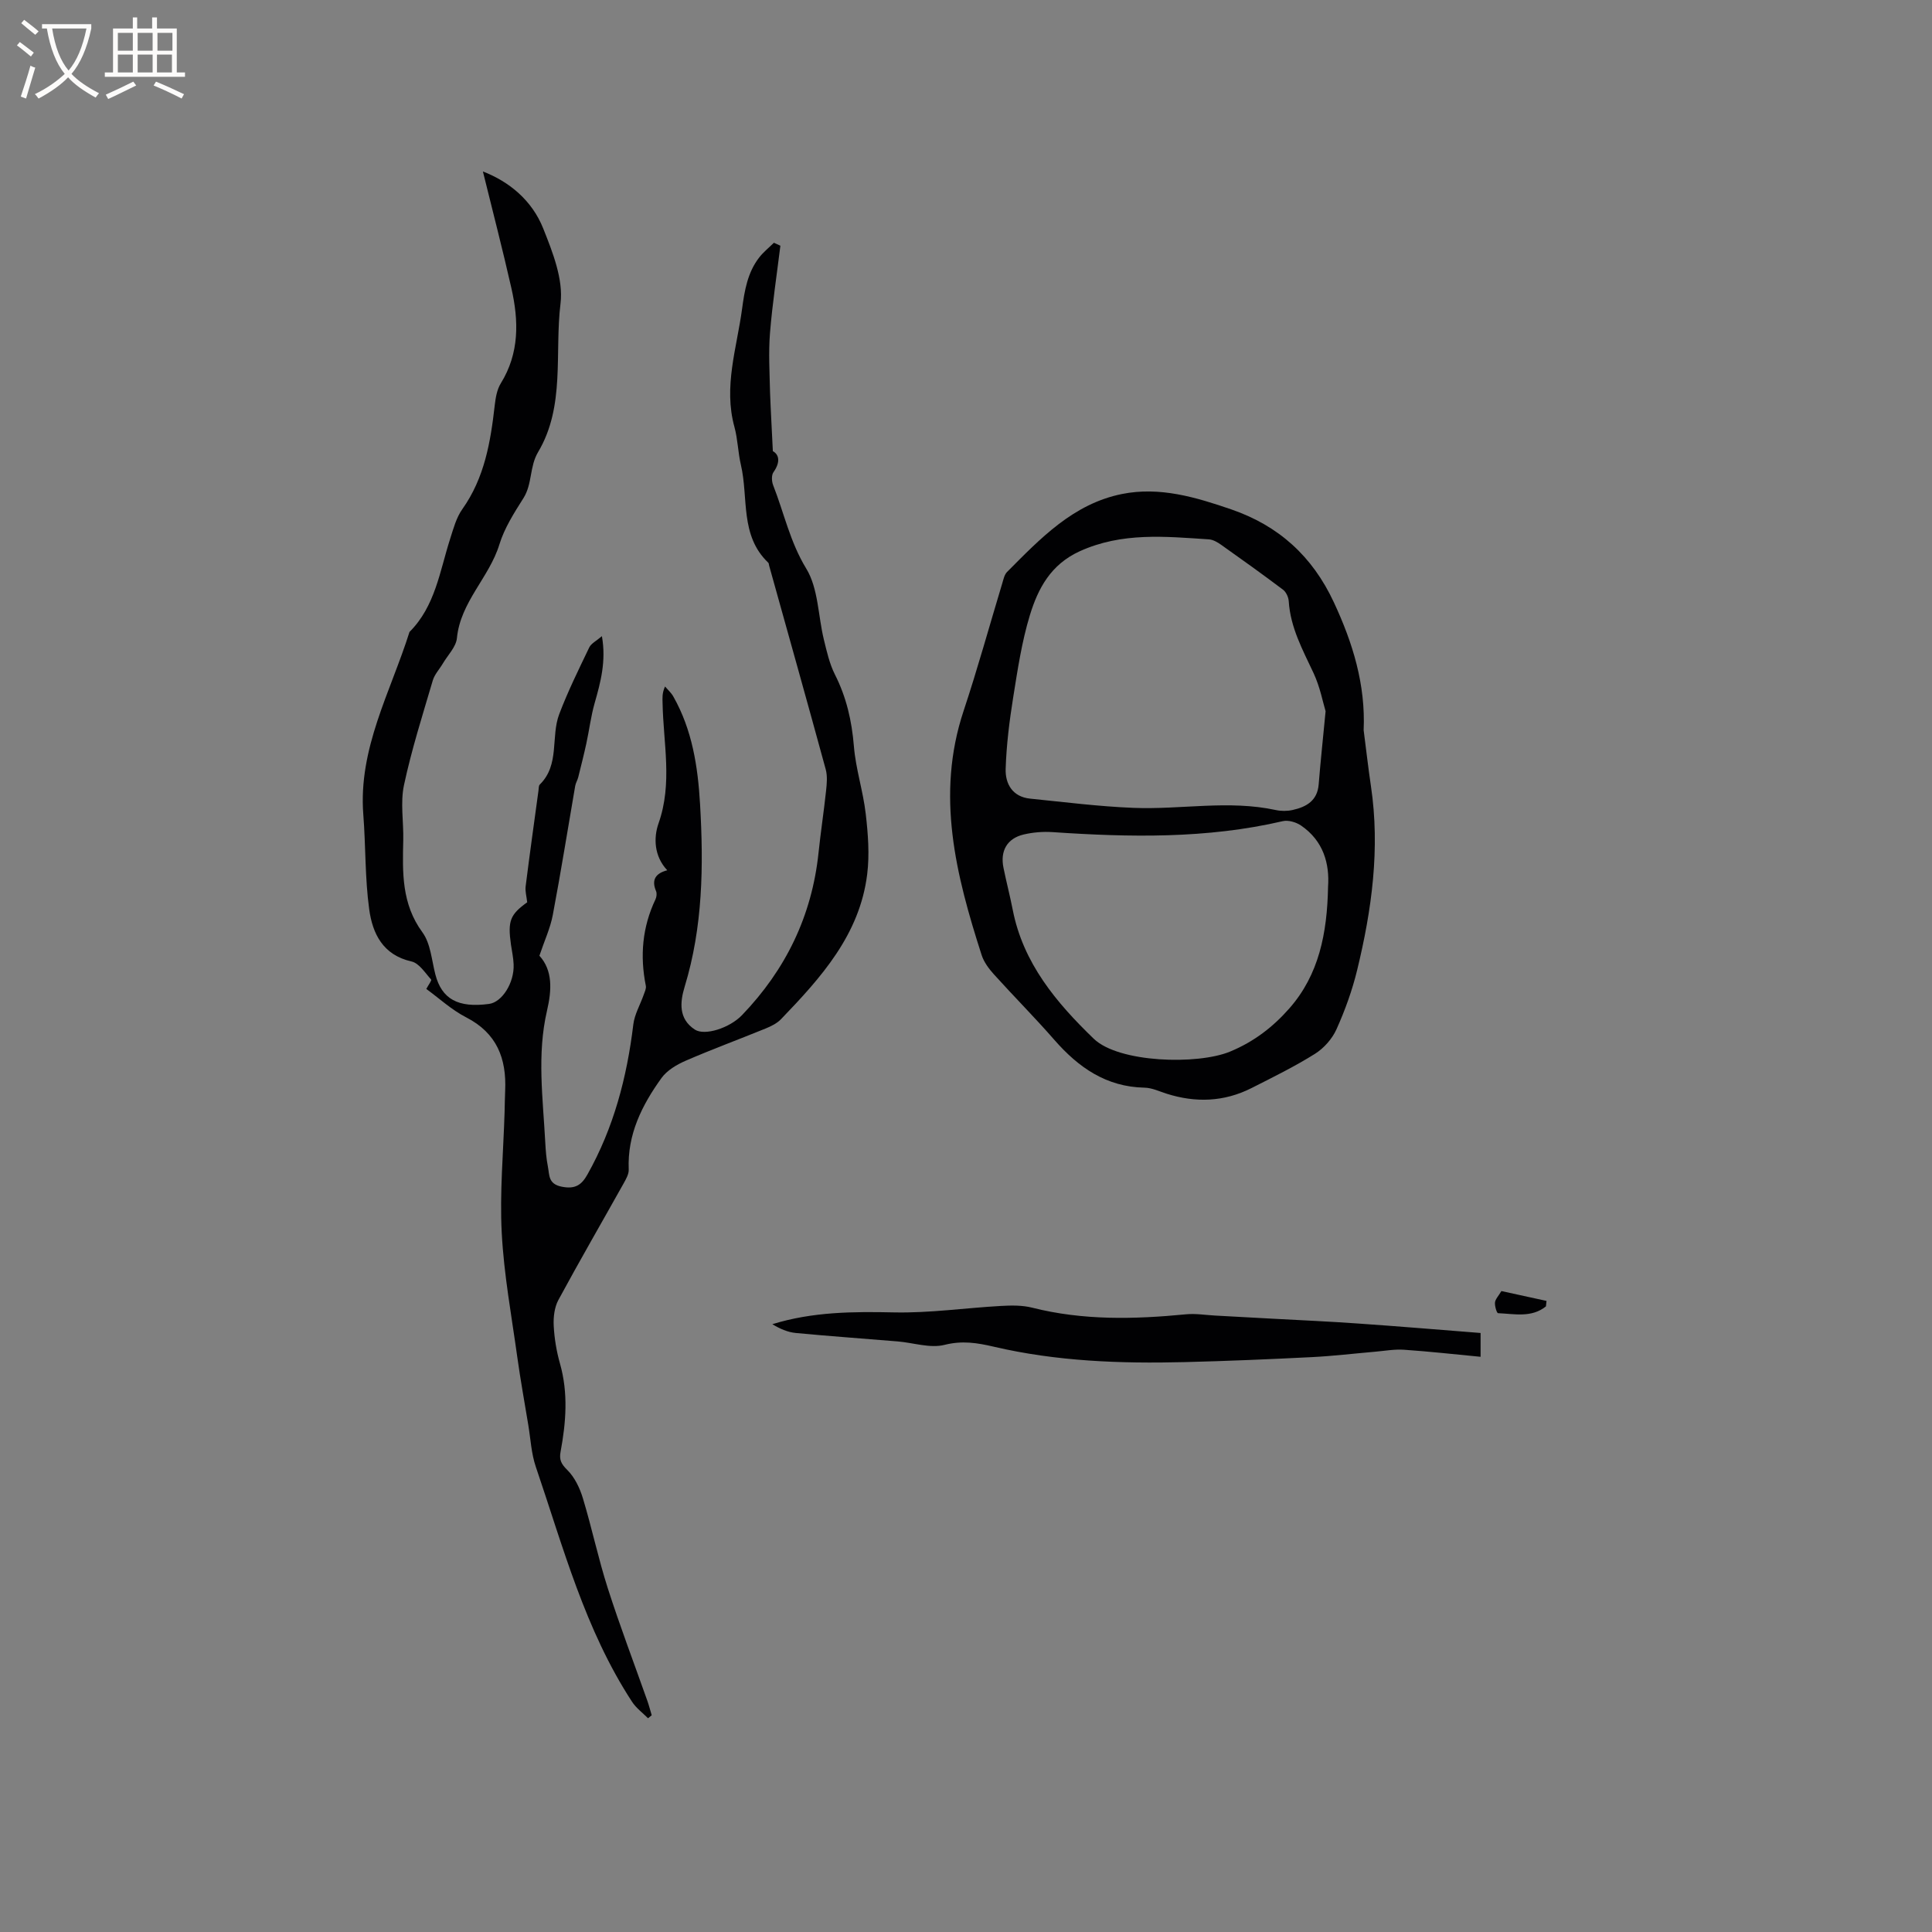
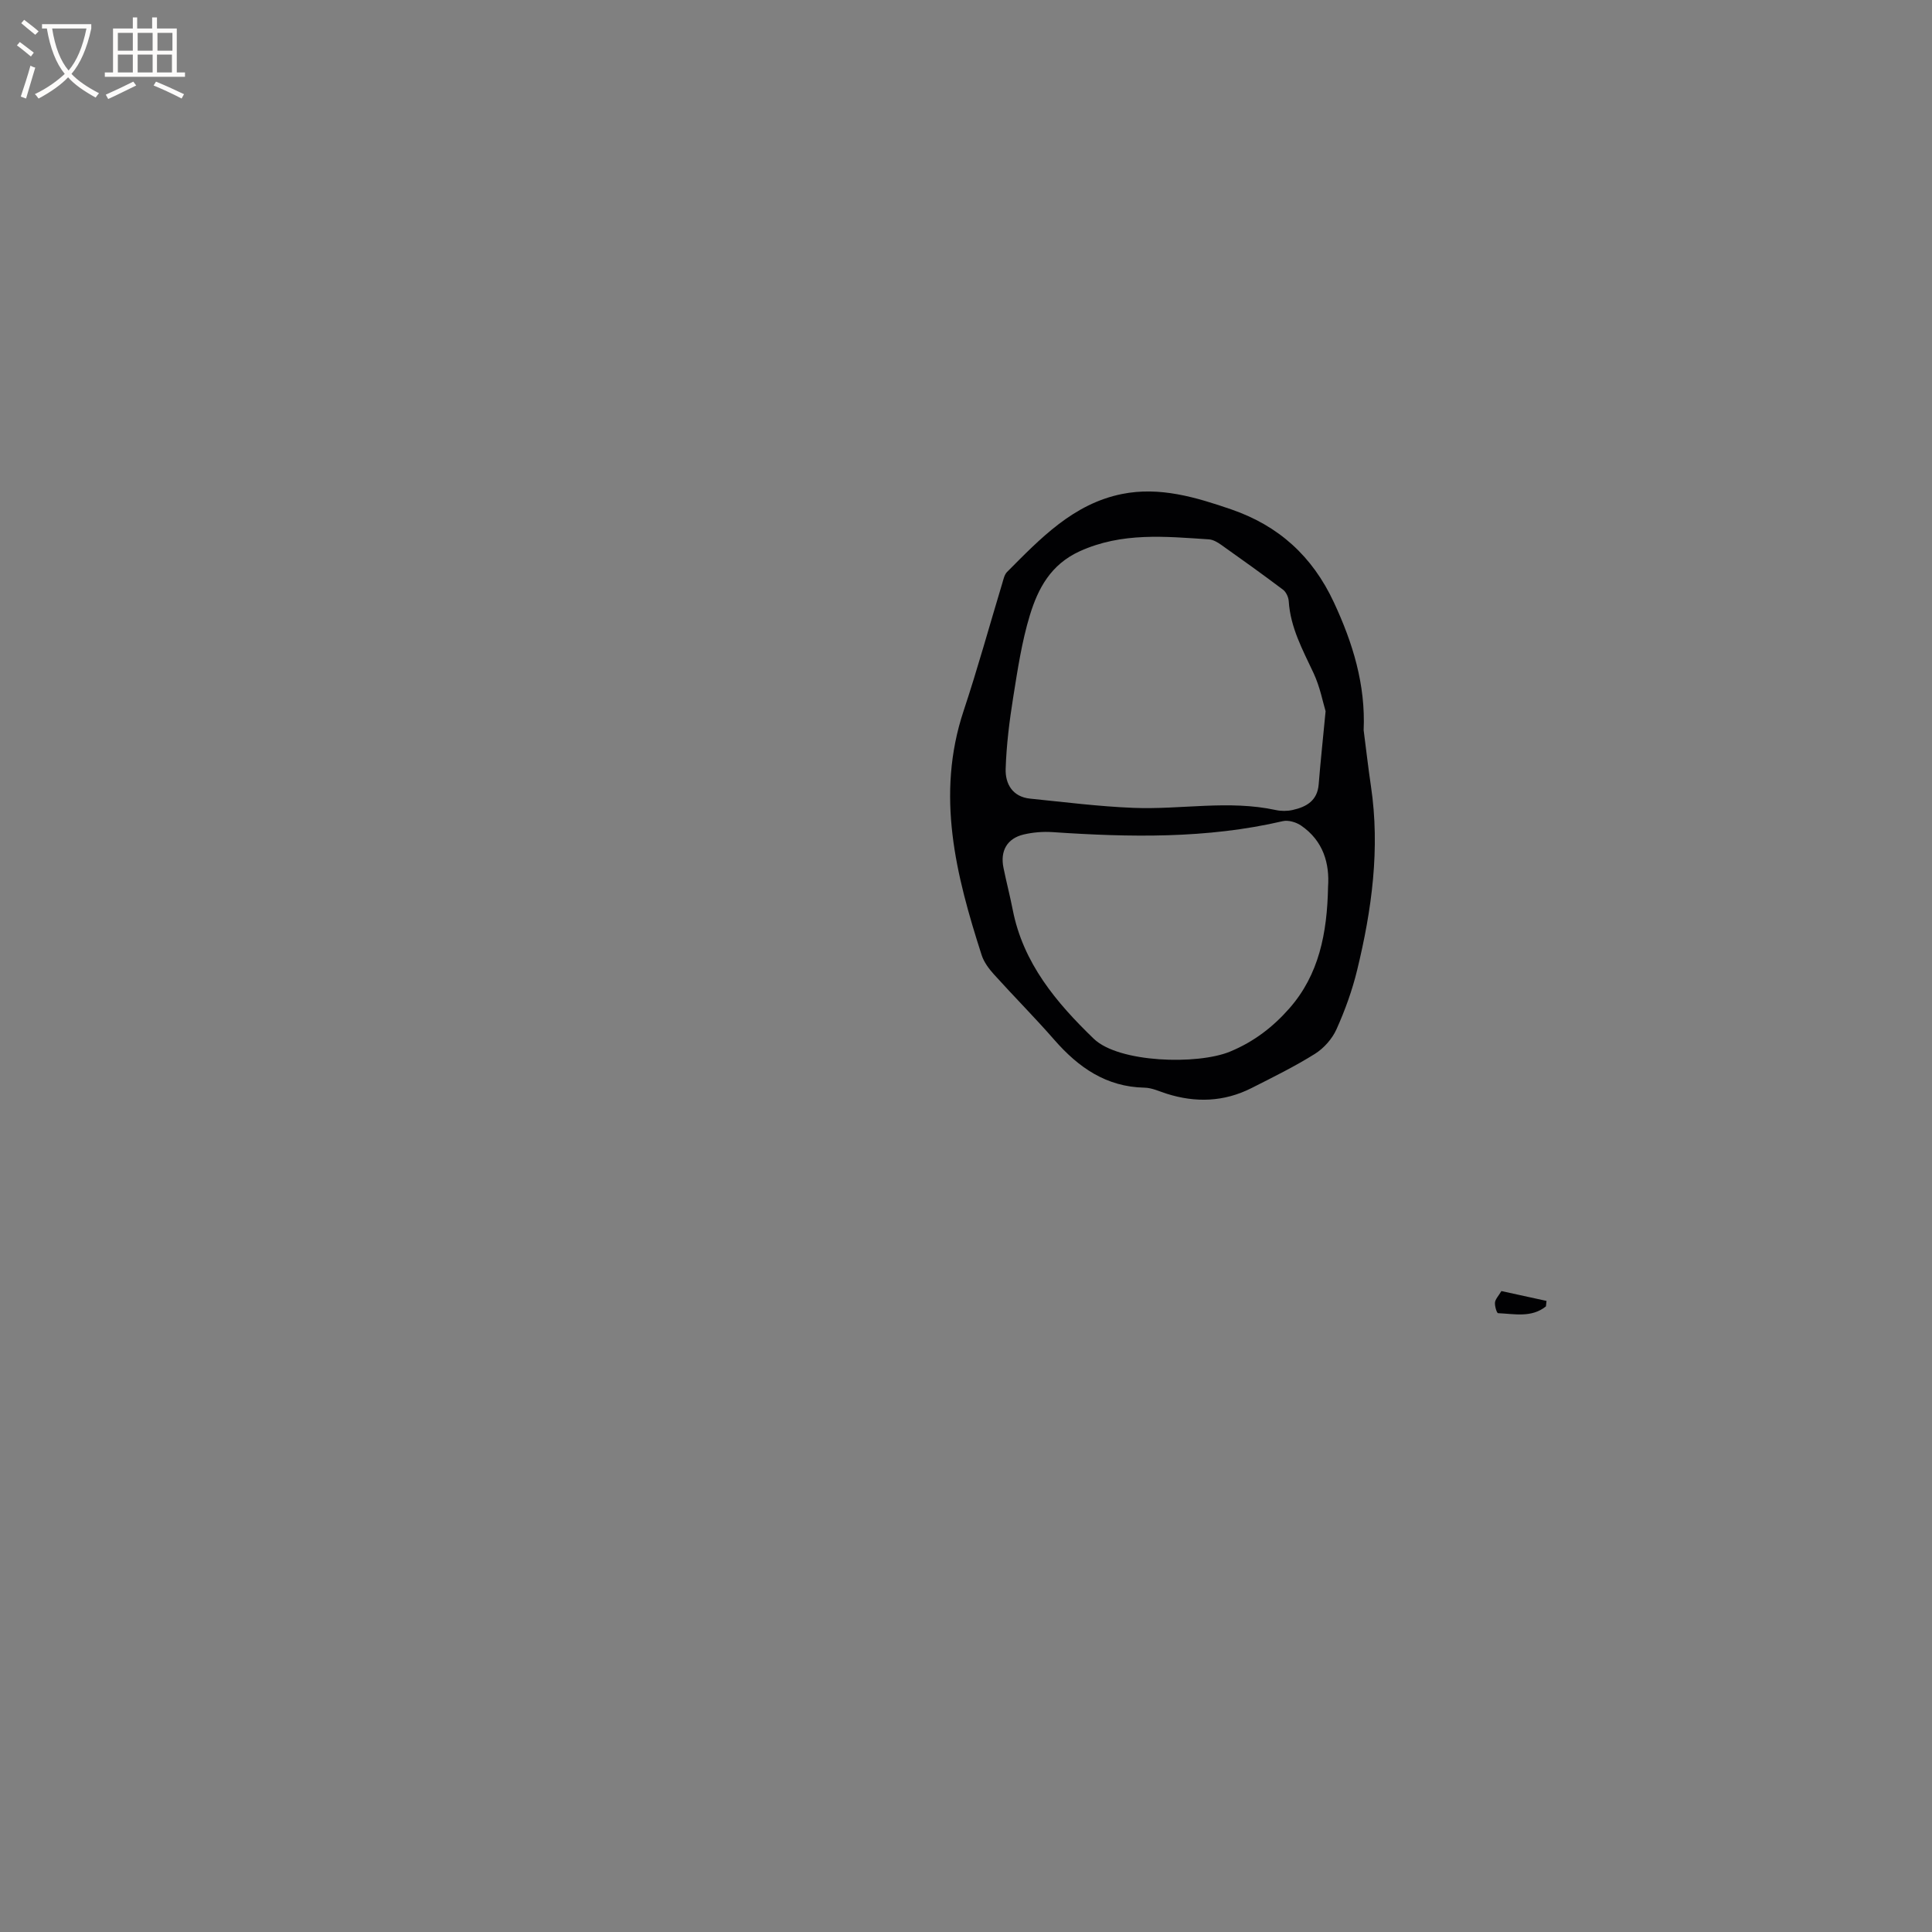
<svg xmlns="http://www.w3.org/2000/svg" enable-background="new 0 0 400 400" viewBox="0 0 400 400">
  <rect x="0" y="0" width="400" height="400" fill="#808080" stroke="none" />
  <g fill="#010103">
-     <path d="m160.01 93.41c1.27.68 1.63 2.23.13 4.35-.44.62-.38 1.9-.07 2.69 2.26 5.75 3.5 11.78 6.86 17.28 2.5 4.1 2.44 9.75 3.64 14.68.6 2.45 1.16 4.99 2.28 7.22 2.39 4.71 3.51 9.61 3.94 14.87.38 4.7 1.91 9.29 2.45 13.99.48 4.14.81 8.42.3 12.53-1.55 12.5-9.55 21.38-17.83 29.98-.84.88-2.07 1.48-3.22 1.95-5.49 2.24-11.06 4.29-16.5 6.65-1.87.81-3.89 2-5.04 3.6-4.04 5.61-7.09 11.68-6.78 18.94.04.95-.57 2-1.07 2.9-4.5 8.04-9.12 16.02-13.5 24.12-.82 1.52-1.05 3.57-.96 5.34.14 2.63.58 5.29 1.3 7.82 1.73 6.1 1.25 12.17.12 18.26-.3 1.61.1 2.49 1.36 3.73 1.55 1.52 2.63 3.78 3.27 5.92 1.86 6.15 3.18 12.46 5.14 18.58 2.52 7.86 5.46 15.58 8.21 23.36.34.97.59 1.97.89 2.95-.25.21-.51.42-.76.63-1.12-1.13-2.47-2.12-3.32-3.43-9.74-14.92-14.25-32.01-19.91-48.62-.94-2.74-1.08-5.76-1.56-8.65-.77-4.67-1.62-9.33-2.27-14.01-1.19-8.58-2.78-17.15-3.23-25.77-.44-8.31.34-16.69.59-25.03.04-1.48.05-2.97.12-4.45.29-6.63-1.71-11.89-8.06-15.15-3.07-1.58-5.69-4.02-8.27-5.89.41-.78 1.16-1.77 1-1.95-1.25-1.38-2.49-3.39-4.07-3.74-5.94-1.34-8.06-5.79-8.75-10.79-.89-6.47-.71-13.08-1.22-19.61-1.07-13.71 5.65-25.4 9.56-37.82 5.33-5.32 6.26-12.55 8.41-19.26.68-2.11 1.27-4.39 2.52-6.15 4.61-6.49 5.86-13.92 6.72-21.53.18-1.55.46-3.25 1.26-4.54 3.87-6.26 3.72-12.93 2.19-19.69-1.83-8.09-3.92-16.12-5.9-24.17 5.44 2.1 10.17 5.98 12.49 11.81 1.96 4.92 4.19 10.54 3.58 15.52-1.26 10.28 1.02 21.24-4.64 30.76-1.81 3.04-1.17 6.59-3.04 9.55-1.92 3.03-3.93 6.18-4.97 9.56-2.1 6.87-8.07 11.9-8.8 19.42-.18 1.82-1.88 3.5-2.9 5.23-.7 1.19-1.73 2.27-2.1 3.54-2.12 7.19-4.4 14.35-5.96 21.66-.78 3.65-.06 7.61-.15 11.42-.16 6.66-.36 13.16 3.97 19.06 1.7 2.32 1.91 5.77 2.68 8.73 1.32 5.08 4.69 6.96 11.12 6.09 2.69-.36 5.24-4.38 5.08-8.18-.05-1.37-.35-2.73-.55-4.09-.7-4.93-.17-6.23 3.36-8.77-.14-1.27-.45-2.31-.32-3.31.83-6.62 1.76-13.23 2.66-19.85.06-.42.02-.98.27-1.22 4.17-4.1 2.24-9.87 4.02-14.57 1.79-4.72 4.03-9.26 6.22-13.82.4-.83 1.47-1.34 2.62-2.33.91 5.2-.27 9.52-1.51 13.88-.77 2.71-1.11 5.55-1.71 8.32-.51 2.34-1.1 4.67-1.68 7-.15.61-.52 1.18-.63 1.8-1.54 8.91-2.96 17.85-4.64 26.73-.52 2.74-1.74 5.34-2.77 8.43 2.76 3.04 2.58 7.05 1.57 11.39-2.1 9.03-.84 18.15-.36 27.24.09 1.69.22 3.4.55 5.06.34 1.71.03 3.57 2.85 4.13 2.82.57 4.13-.38 5.33-2.52 5.44-9.66 8.18-20.13 9.5-31.06.25-2.1 1.43-4.09 2.15-6.15.21-.61.56-1.29.44-1.87-1.24-6.19-.73-12.15 2-17.89.23-.49.32-1.23.12-1.7-1.02-2.4-.04-3.7 2.32-4.32-2.75-2.92-2.85-6.74-1.81-9.7 2.94-8.32.99-16.59.84-24.89-.02-1.03-.14-2.05.51-3.46.58.69 1.28 1.3 1.71 2.07 3.92 6.91 5.09 14.52 5.54 22.3.74 12.75.59 25.4-3.19 37.79-.96 3.16-1.32 6.65 2.12 8.88 2.04 1.32 7.17-.31 9.76-3 9.03-9.4 14.45-20.51 15.83-33.54.45-4.32 1.11-8.61 1.57-12.92.16-1.46.3-3.03-.07-4.41-3.84-14.08-7.8-28.14-11.72-42.2-.06-.2-.05-.48-.18-.6-5.92-5.63-4.06-13.44-5.67-20.27-.6-2.57-.64-5.29-1.33-7.82-2.31-8.37.49-16.35 1.58-24.47.51-3.78 1.13-7.54 3.56-10.65.87-1.12 2.01-2.02 3.03-3.03.45.2.89.41 1.34.61-.74 6.02-1.66 12.02-2.15 18.06-.33 4.07-.08 8.2.01 12.3.14 3.81.37 7.66.58 12.18z" />
    <path d="m282.33 151.18c.5 3.87.94 7.74 1.51 11.6 1.92 12.91.18 25.57-2.86 38.08-1.02 4.19-2.51 8.32-4.28 12.25-.89 1.98-2.61 3.92-4.46 5.08-4.2 2.63-8.68 4.83-13.12 7.08-5.67 2.87-11.56 3.08-17.58 1.17-1.51-.48-3.04-1.22-4.58-1.25-7.94-.16-13.69-4.19-18.69-9.92-4.03-4.62-8.37-8.97-12.48-13.53-1.05-1.16-2.08-2.54-2.55-4-5.32-16.53-9.53-33.13-3.74-50.55 2.9-8.73 5.35-17.62 8.01-26.43.24-.8.43-1.76.97-2.32 6.89-6.92 13.69-14.12 23.8-16.16 7.84-1.58 15.33.67 22.66 3.19 9.77 3.37 16.77 9.67 21.22 19.23 3.95 8.47 6.58 17.07 6.17 26.48zm-7.88-3.93c-.54-1.76-1.14-5-2.49-7.89-2.25-4.8-4.79-9.42-5.14-14.87-.05-.83-.53-1.9-1.17-2.39-4.22-3.18-8.52-6.26-12.83-9.31-.74-.52-1.65-1.06-2.51-1.12-9.04-.59-18.02-1.52-26.78 2.47-5.98 2.73-8.61 7.69-10.3 13.21-1.69 5.54-2.55 11.35-3.47 17.1-.78 4.87-1.39 9.81-1.55 14.73-.1 3.13 1.44 5.81 5.08 6.17 7.13.72 14.26 1.63 21.41 1.91 9.8.39 19.65-1.67 29.44.45 1.11.24 2.37.24 3.48-.01 2.85-.63 5.13-1.92 5.4-5.31.36-4.53.85-9.07 1.43-15.14zm.51 36.35c.33-4.73-.92-9.5-5.62-12.7-1.01-.68-2.61-1.15-3.74-.89-15.77 3.67-31.71 3.35-47.7 2.27-1.97-.13-4.03.04-5.95.49-3.43.81-4.91 3.38-4.19 6.9.59 2.9 1.34 5.77 1.91 8.67 2.15 11.07 9.04 19.25 16.78 26.72 5.17 4.99 21.48 5.44 28.2 2.67 5.03-2.08 8.94-5.14 12.31-8.97 6.1-6.94 7.82-15.52 8-25.16z" />
-     <path d="m306.54 275.98v4.93c-5.32-.51-10.58-1.1-15.85-1.46-1.95-.14-3.94.23-5.9.4-4.41.38-8.81.91-13.23 1.13-8.76.44-17.53.81-26.3 1.03-13.26.33-26.5-.15-39.46-3.18-3.52-.82-6.58-1.31-10.25-.39-2.98.75-6.43-.44-9.67-.71-7.04-.59-14.09-1.08-21.13-1.75-1.68-.16-3.32-.89-4.85-1.82 8.4-2.59 16.77-2.62 25.26-2.44 7.35.15 14.72-.93 22.09-1.34 2.14-.12 4.4-.16 6.45.36 10.55 2.67 21.18 2.41 31.88 1.37 1.95-.19 3.96.15 5.94.26 3.97.21 7.95.43 11.92.65 5.91.32 11.82.58 17.72 1 8.42.58 16.84 1.29 25.38 1.96z" />
    <path d="m320.07 270.47c-2.98 2.41-6.53 1.55-9.91 1.41-.27-.01-.71-1.47-.64-2.21.07-.69.71-1.33 1.33-2.37 2.7.59 6.02 1.32 9.34 2.04-.04.37-.08.75-.12 1.13z" />
  </g>
  <path d="m6.4 11.7c-1-.8-1.9-1.6-2.9-2.3l.6-.7c.9.7 1.9 1.4 2.9 2.2zm-2.1 8.3c.7-2.1 1.4-4.2 2-6.4.2.1.6.3 1 .4-.7 2.3-1.3 4.4-1.9 6.4zm3-12.8c-1.1-.9-2.1-1.7-2.9-2.4l.6-.7c1 .8 2 1.5 3 2.4zm1.4-1.3v-.9h10.2v.9c-.9 4.2-2.3 7.3-4.1 9.4 1.3 1.4 3.2 2.7 5.7 4-.2.2-.4.5-.7.9-2.5-1.4-4.4-2.7-5.7-4.2-1.4 1.5-3.5 3-6.1 4.4 0 0 0 0-.1-.1-.3-.4-.5-.7-.7-.8 2.7-1.3 4.7-2.8 6.2-4.2-1.8-2.2-3-5.3-3.7-9.4zm9.2 0h-7.1c.6 3.8 1.7 6.7 3.4 8.7 1.7-2 2.9-4.8 3.7-8.7z" fill="#fcfbfa" />
  <path d="m31.6 3.6h.9v2.3h4.1v9.1h1.7v.9h-16.6v-.9h1.7v-9.1h4.1v-2.3h.9v2.3h3.1v-2.3zm-4 13.3.6.8c-1.9.9-3.8 1.9-5.8 2.8-.2-.3-.3-.6-.5-.9 2-.9 3.9-1.8 5.7-2.7zm-3.2-10.1v3.7h3.1v-3.7zm0 4.5v3.7h3.1v-3.7zm4.1-4.5v3.7h3.1v-3.7zm0 4.5v3.7h3.1v-3.7zm9.1 9.1c-2.1-1.1-4.1-2-5.8-2.7l.5-.8c2.2.9 4.1 1.8 5.8 2.6zm-1.9-13.6h-3.1v3.7h3.1zm-3.2 4.5v3.7h3.1v-3.7z" fill="#fcfbfa" />
</svg>